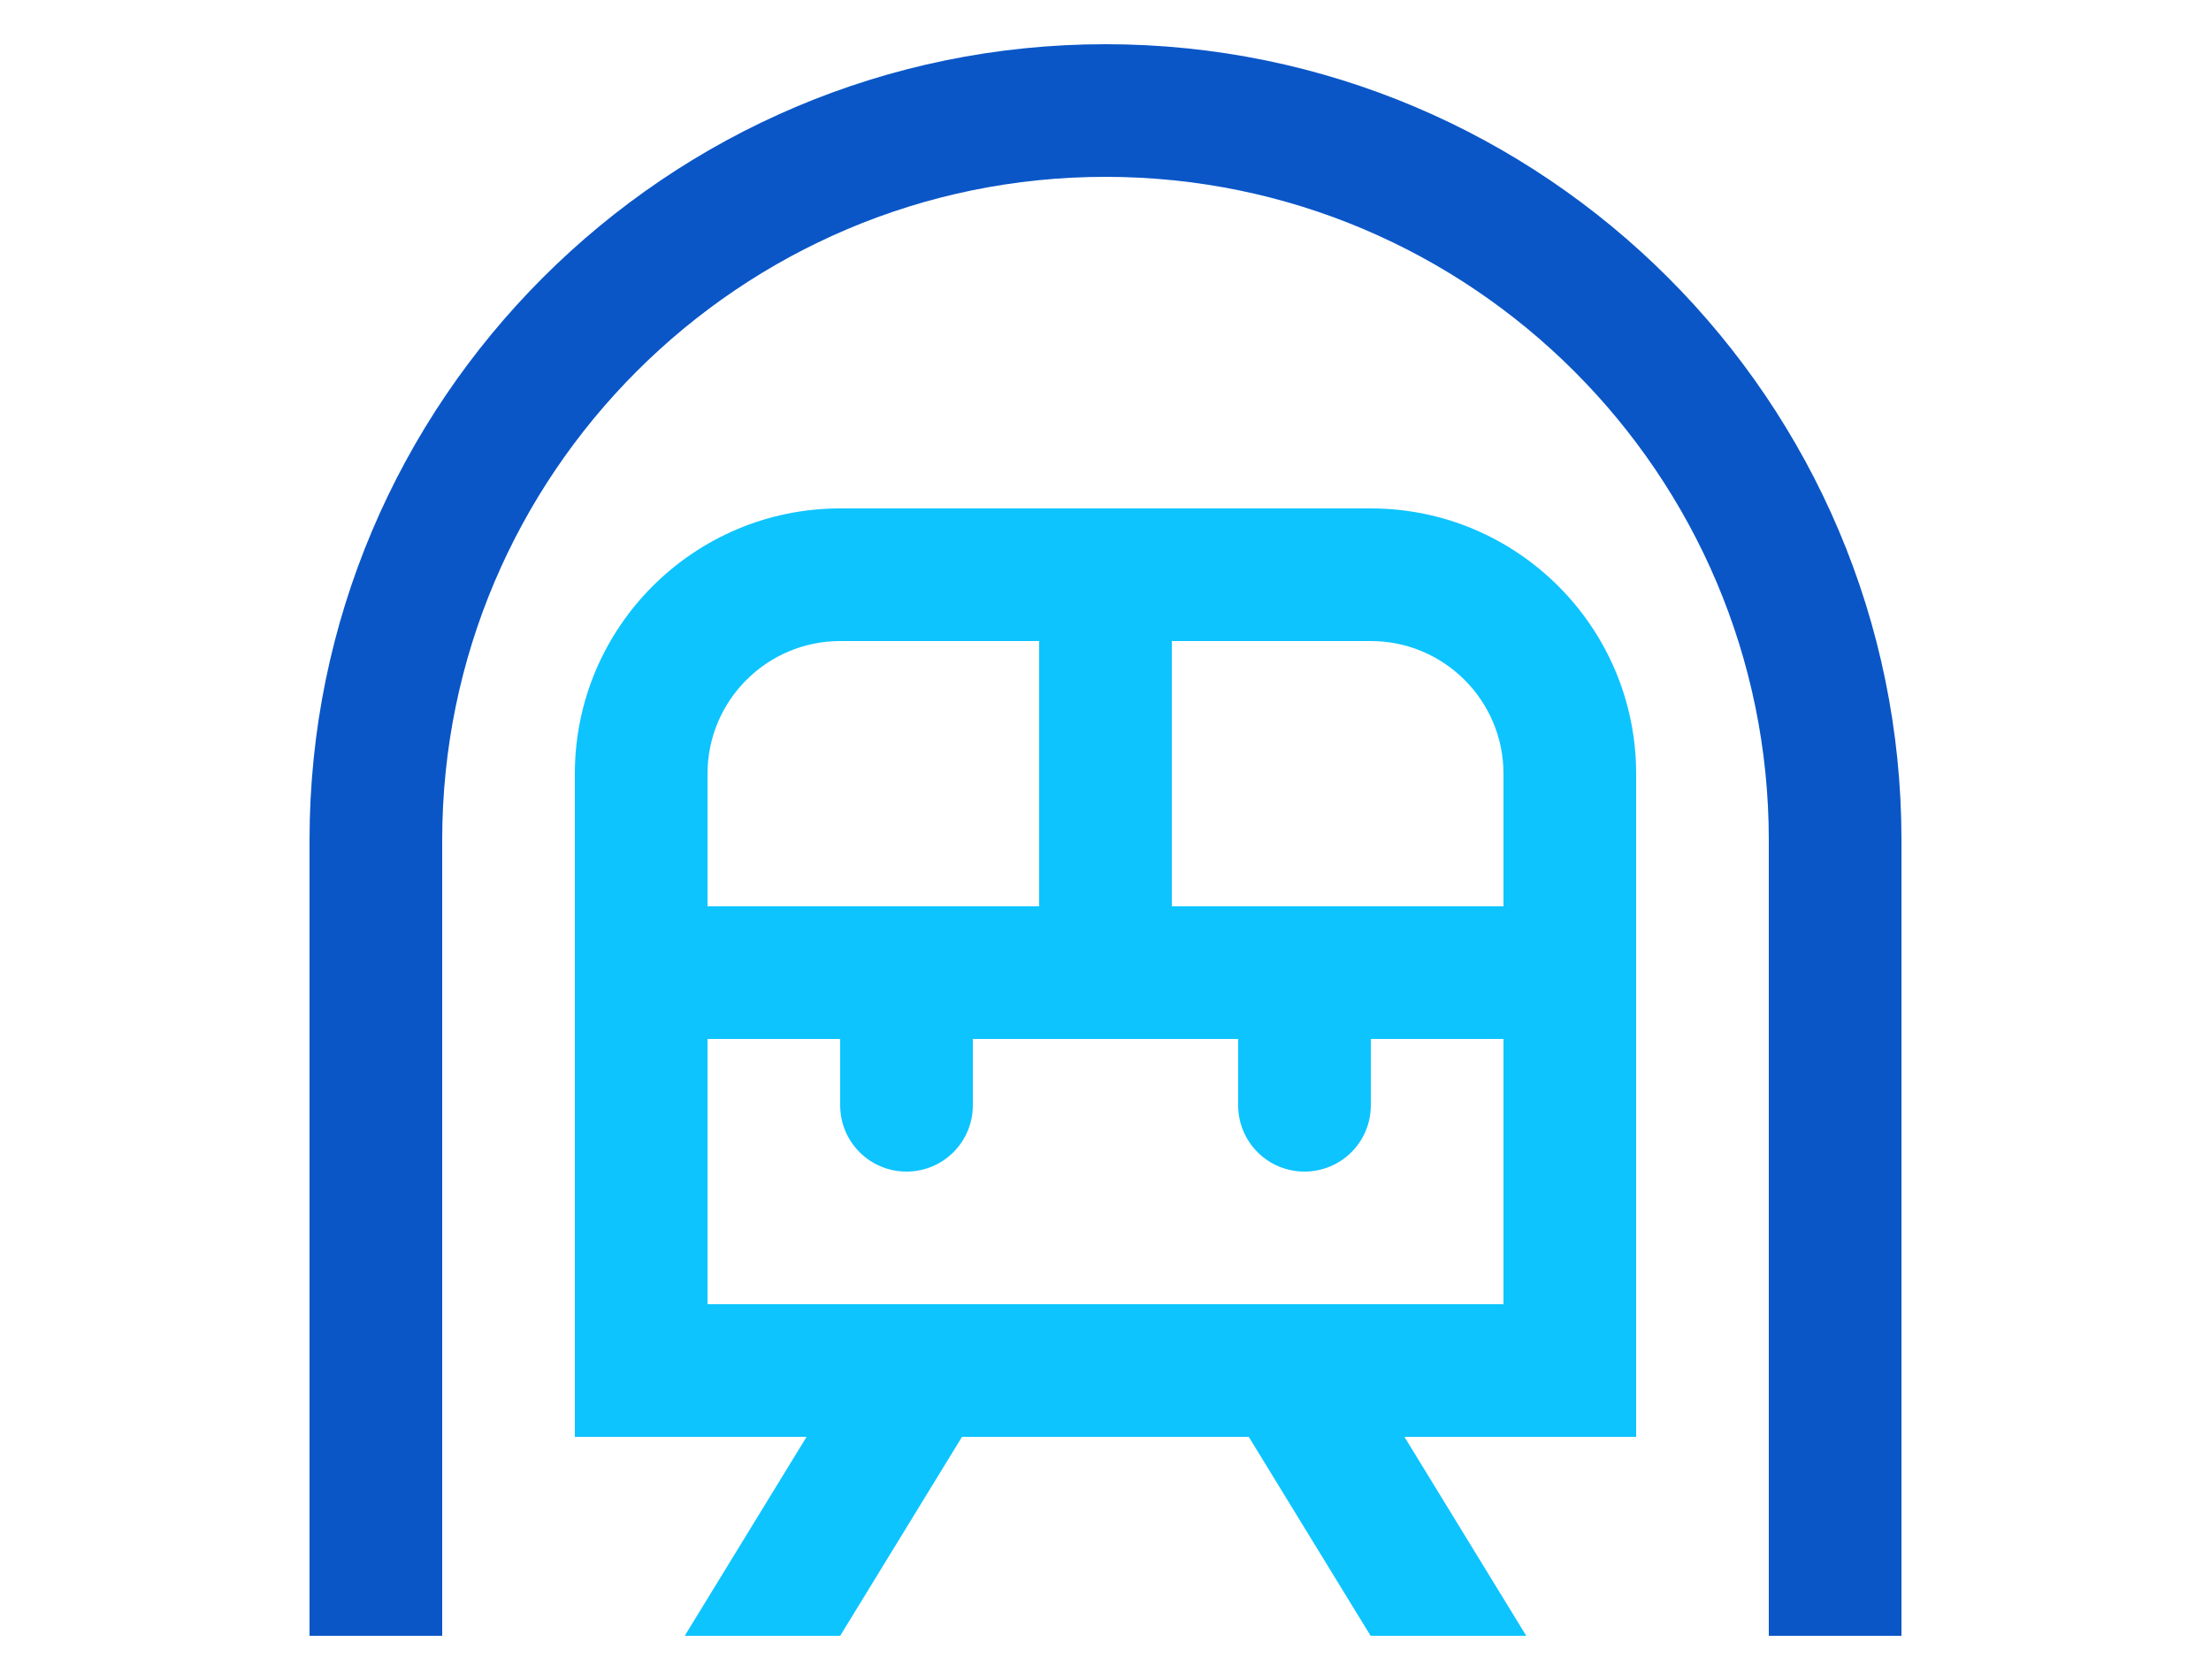
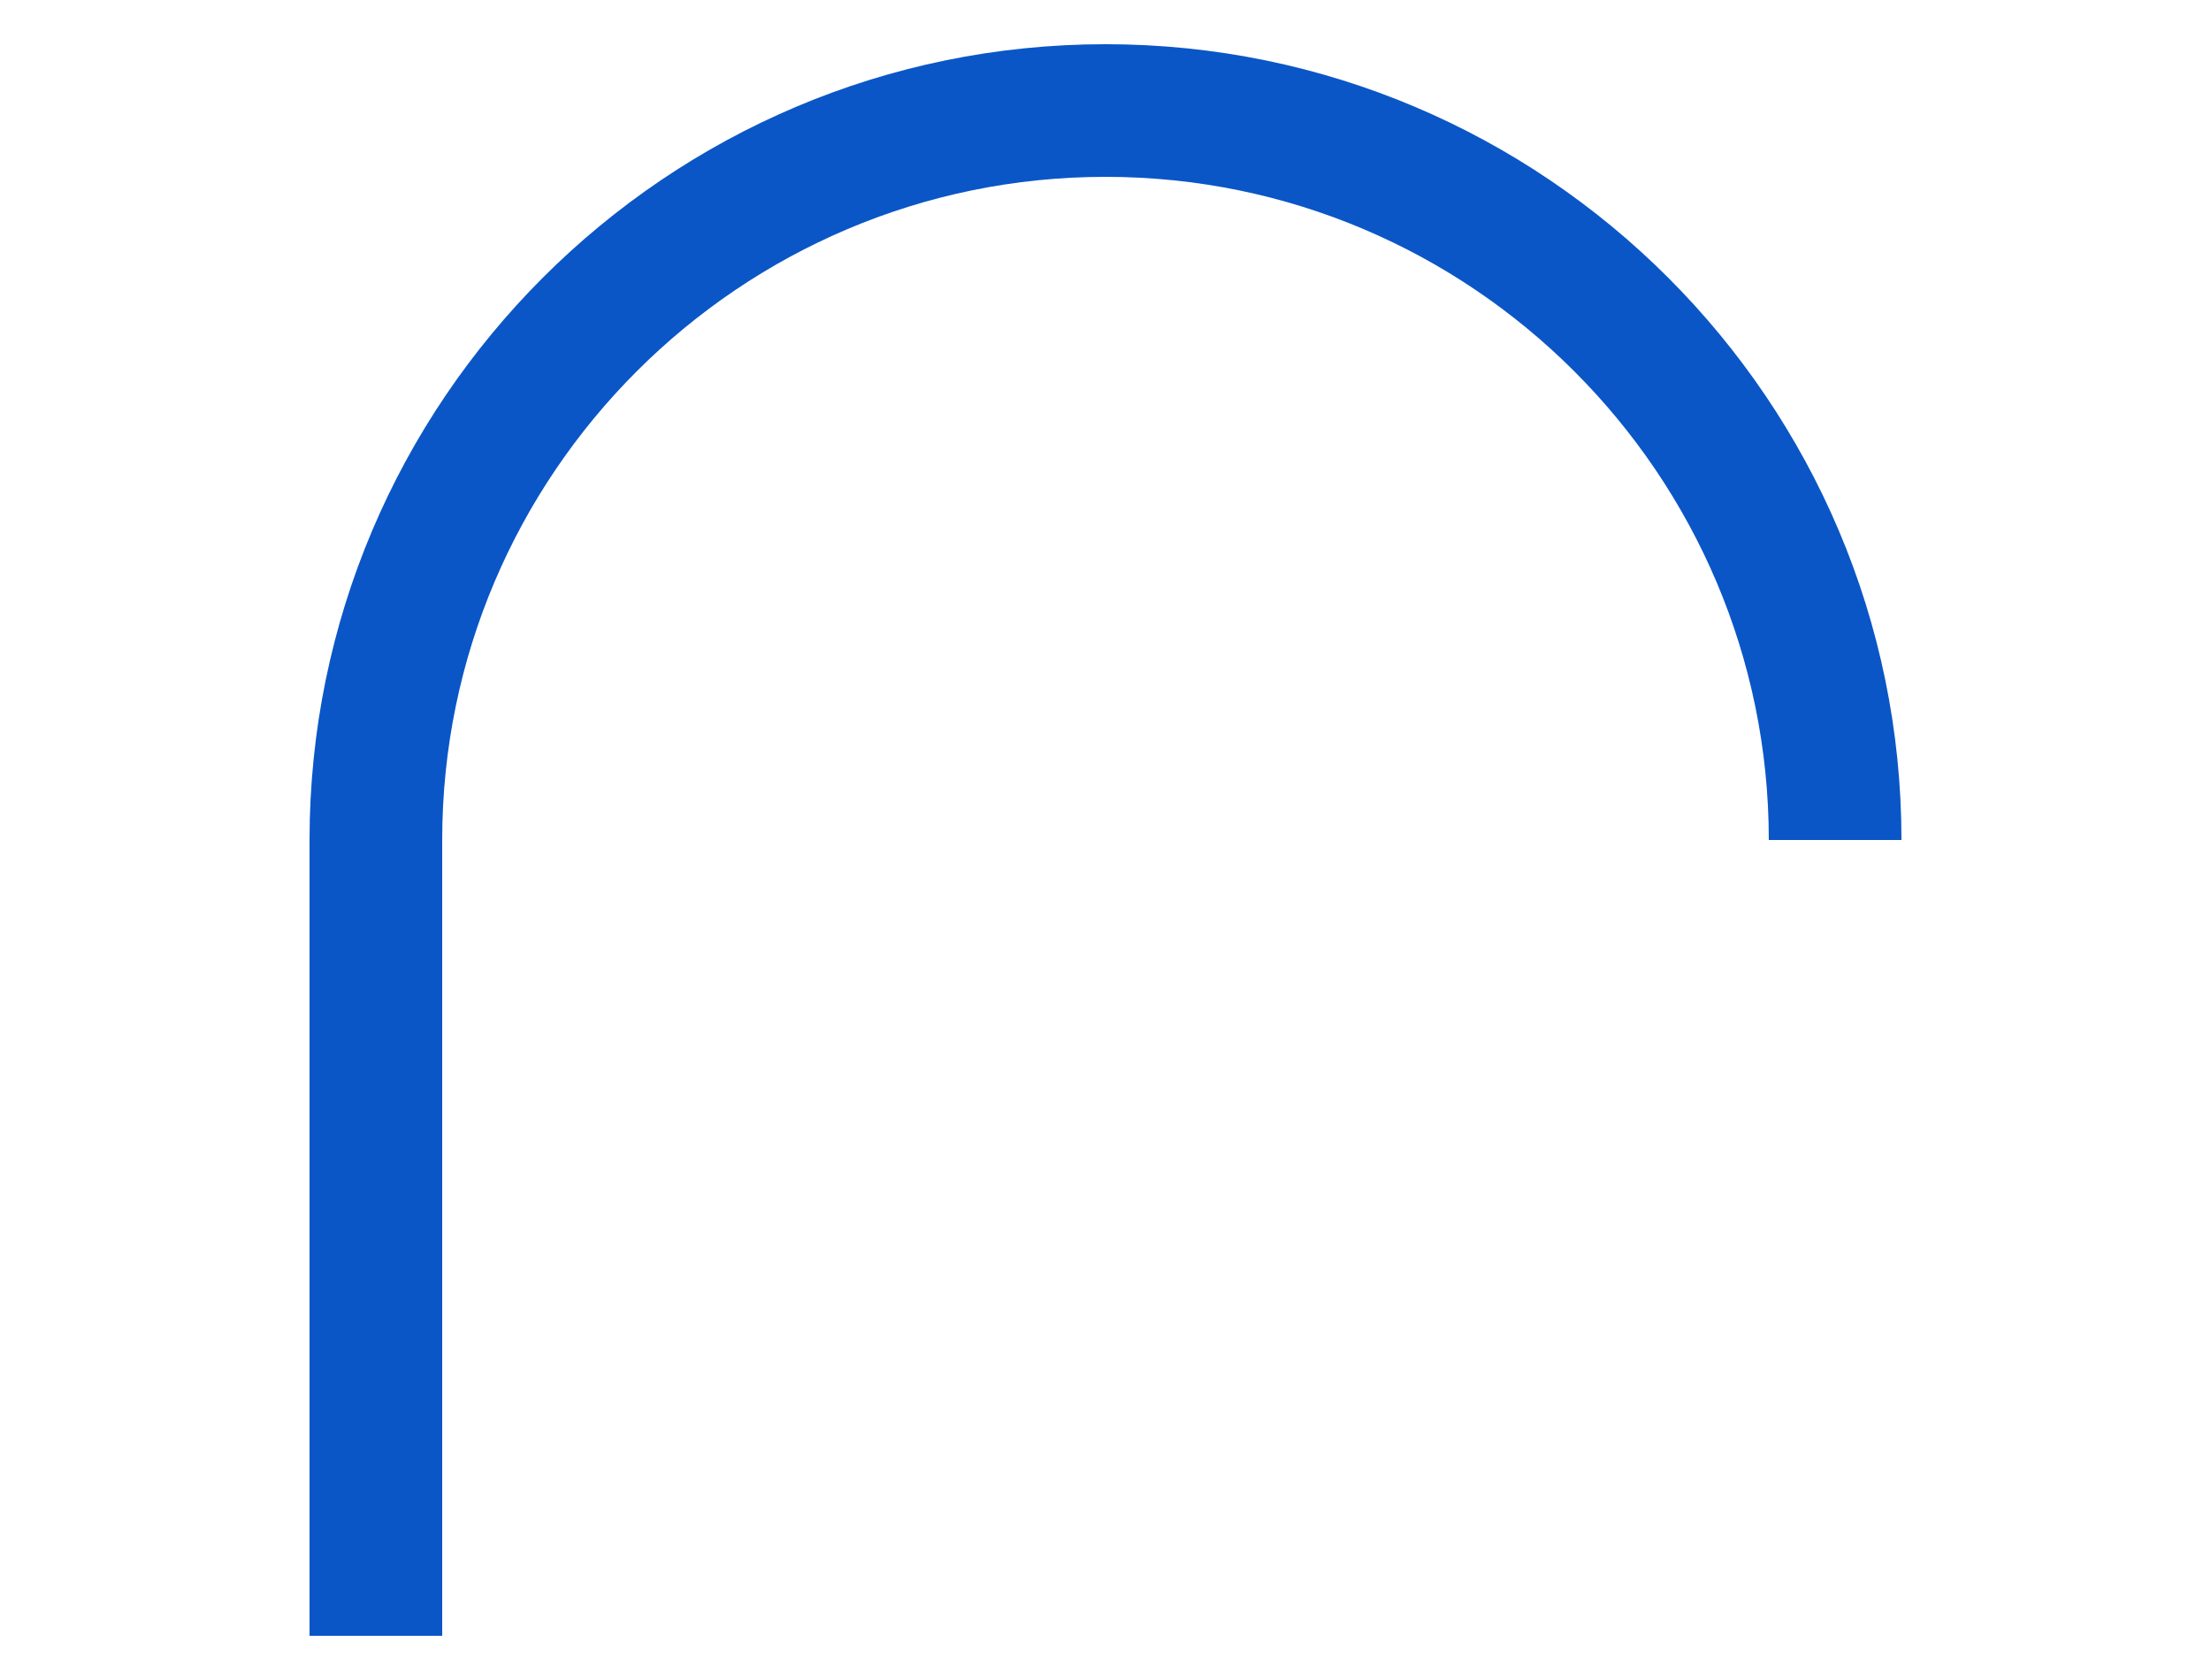
<svg xmlns="http://www.w3.org/2000/svg" id="Capa_12" data-name="Capa 12" viewBox="0 0 100 76">
  <defs>
    <style>
      .cls-1 {
        fill: #0dc4ff;
      }

      .cls-2 {
        fill: #0a56c7;
      }
    </style>
  </defs>
-   <path class="cls-1" d="M62,23h-24c-6.62,0-12,5.38-12,12v30h10.48l-5.51,9h7.03l5.51-9h12.97l5.51,9h7.04l-5.51-9h10.48v-30c0-6.62-5.38-12-12-12h0Zm6,12v6h-15v-12h9c3.31,0,6,2.69,6,6Zm-30-6h9v12h-15v-6c0-3.31,2.69-6,6-6Zm-6,30v-12h6v3c0,1.66,1.34,3,3,3s3-1.34,3-3v-3h12v3c0,1.66,1.34,3,3,3s3-1.34,3-3v-3h6v12H32Z" />
-   <path class="cls-2" d="M86,38v36h-6V38c0-16.54-13.46-30-30-30s-30,13.46-30,30v36h-6V38C14,18.15,30.15,2,50,2s36,16.15,36,36Z" />
+   <path class="cls-2" d="M86,38h-6V38c0-16.54-13.46-30-30-30s-30,13.46-30,30v36h-6V38C14,18.15,30.15,2,50,2s36,16.15,36,36Z" />
</svg>